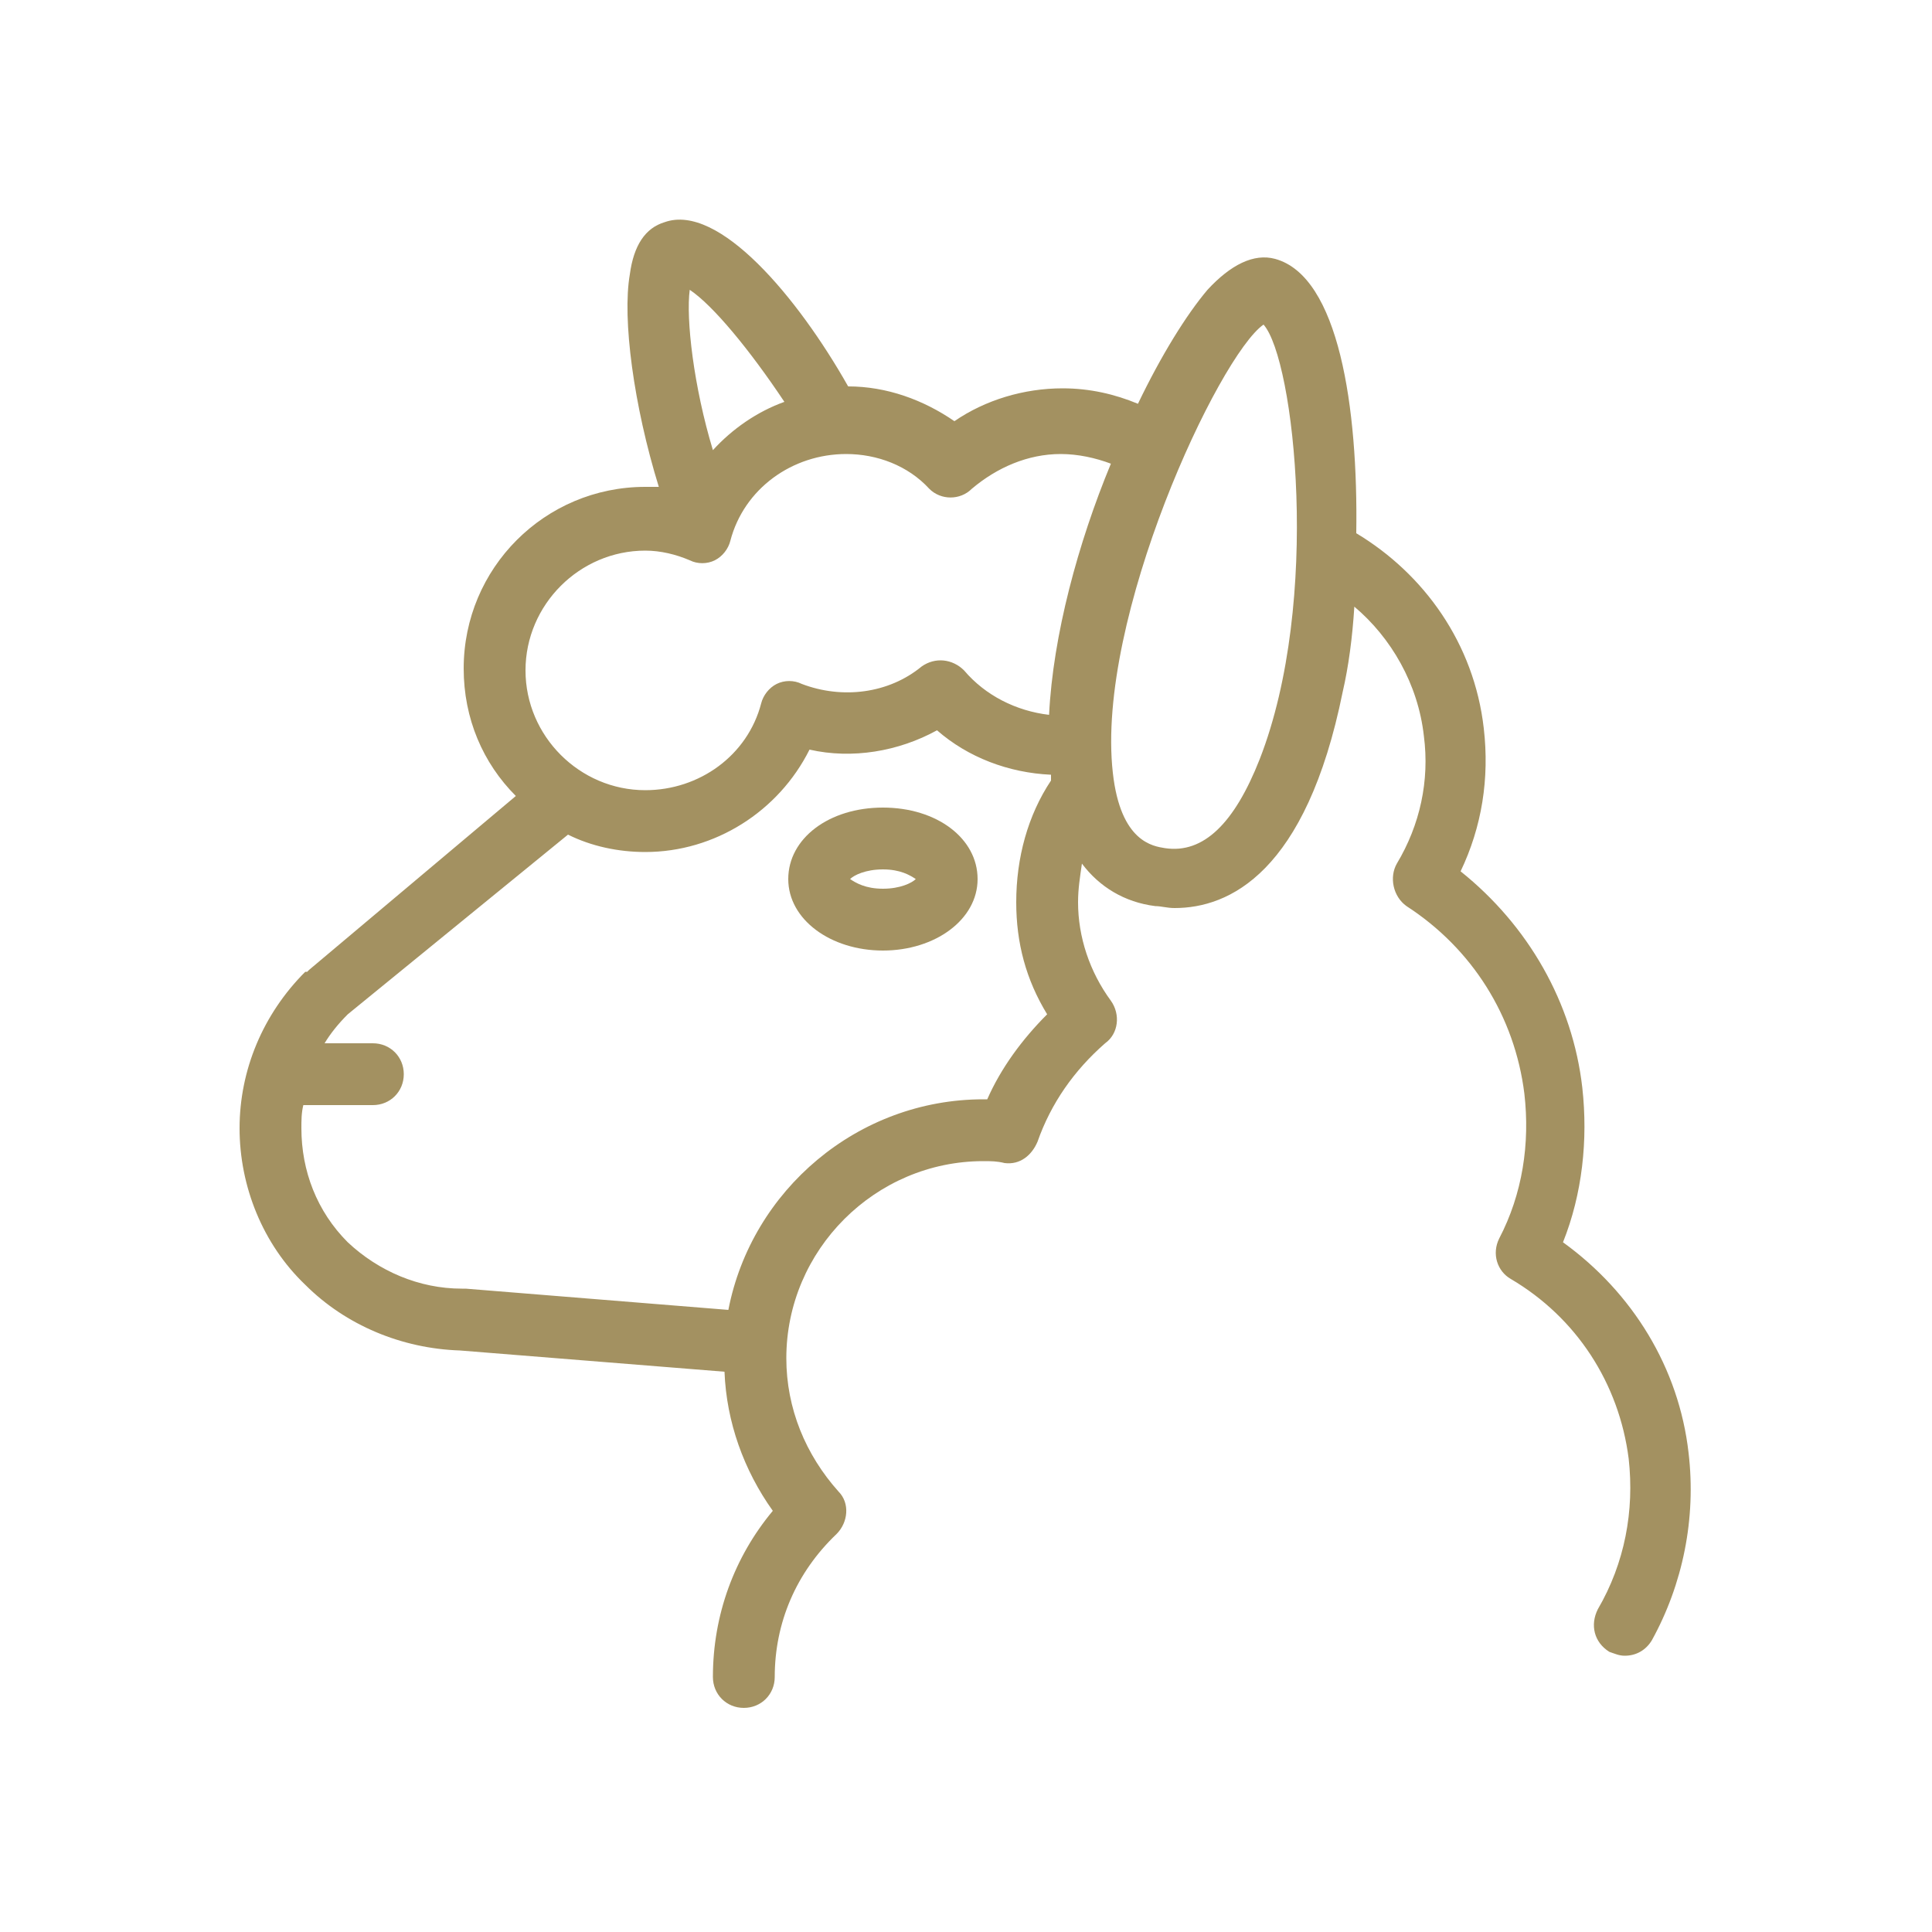
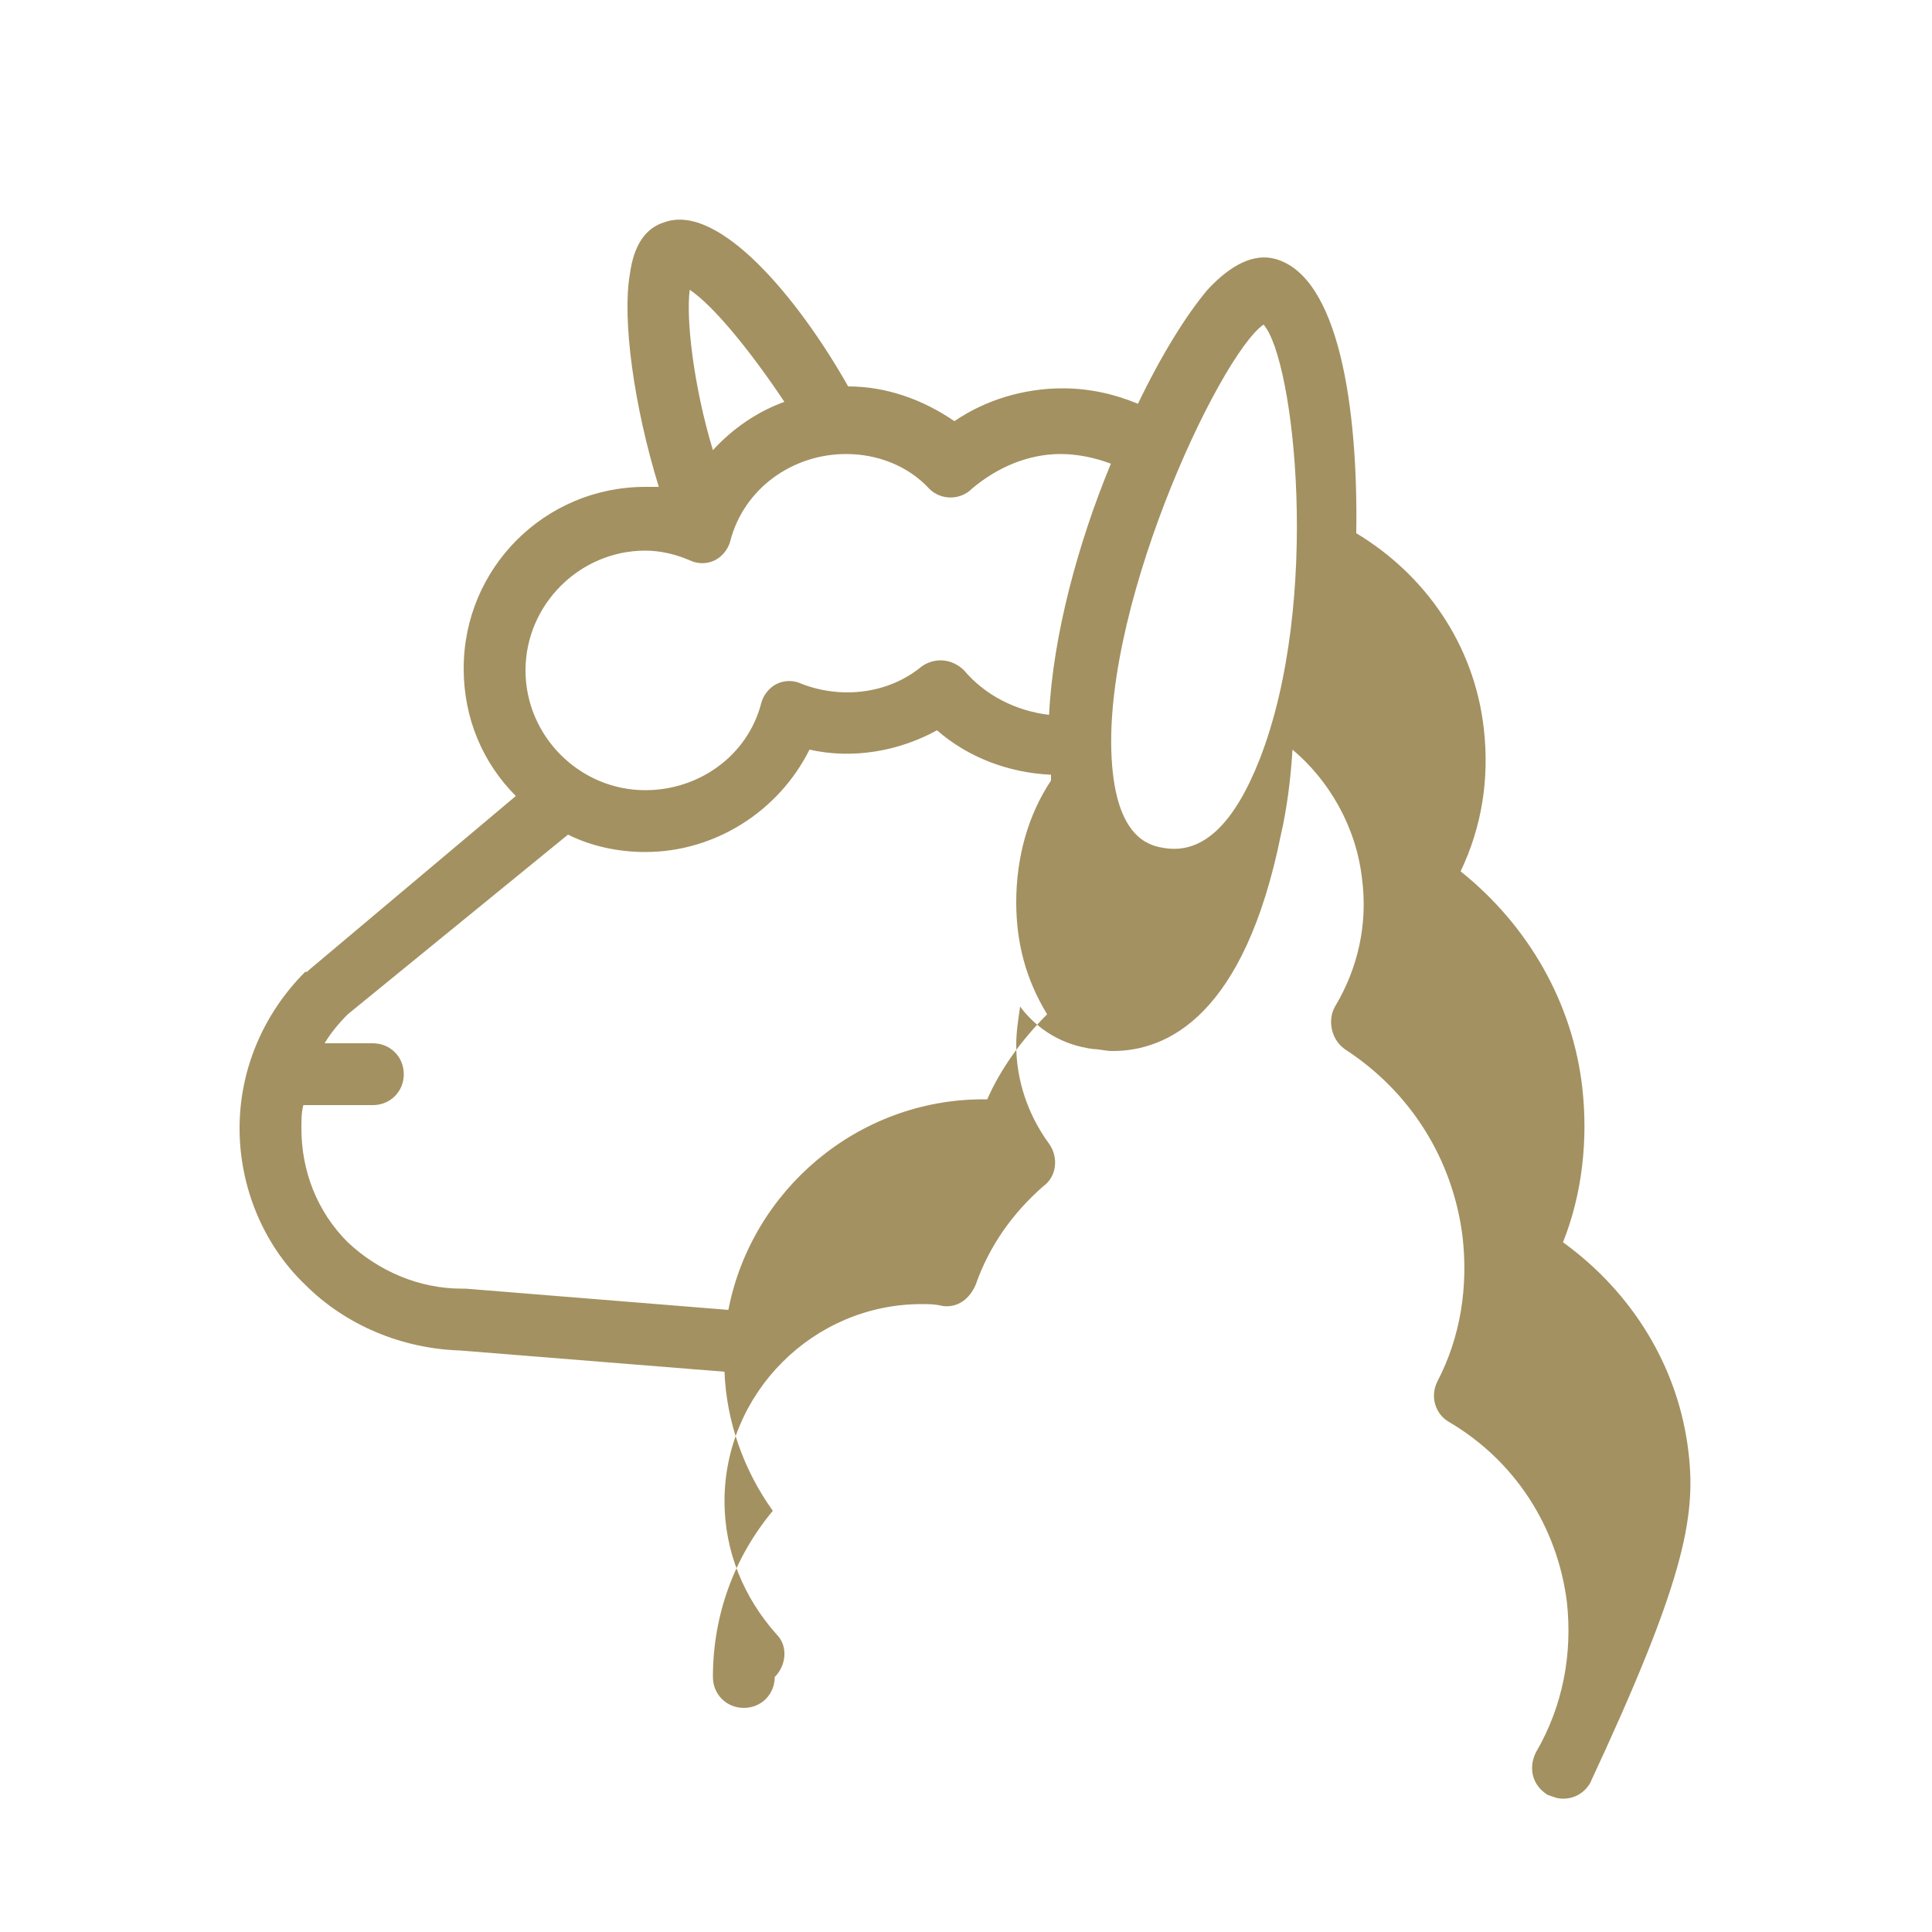
<svg xmlns="http://www.w3.org/2000/svg" version="1.0" id="Calque_1" x="0px" y="0px" viewBox="0 0 100 100" style="enable-background:new 0 0 100 100;" xml:space="preserve">
  <style type="text/css">
	.st0{fill:#A39161;}
	.st1{fill:#CCB583;}
	.st2{fill:#FFFFFF;}
	.st3{fill-rule:evenodd;clip-rule:evenodd;fill:#A39161;}
	.st4{fill:#CCB582;}
	.st5{fill-rule:evenodd;clip-rule:evenodd;fill:#CCB582;}
	.st6{fill-rule:evenodd;clip-rule:evenodd;fill:#CCB583;}
	.st7{fill:none;stroke:#CCB583;stroke-width:0.5;stroke-miterlimit:10;}
	.st8{fill:#E4623A;}
	.st9{fill:#D7CDB1;}
	.st10{fill-rule:evenodd;clip-rule:evenodd;fill:#D1C8B0;}
	.st11{fill:#A19060;}
</style>
  <g>
-     <path class="st0" d="M45.7,41.8c-2.8,0-4.9,1.6-4.9,3.7s2.2,3.7,4.9,3.7s4.9-1.6,4.9-3.7S48.5,41.8,45.7,41.8z M45.7,46   c-0.9,0-1.4-0.3-1.7-0.5c0.2-0.2,0.8-0.5,1.7-0.5s1.4,0.3,1.7,0.5C47.2,45.7,46.6,46,45.7,46z" />
-     <path class="st0" d="M87.4,75.2c-0.5-4.4-2.9-8.3-6.5-10.9c1-2.5,1.3-5.3,1-8c-0.5-4.4-2.8-8.4-6.3-11.2c1.1-2.3,1.5-4.8,1.2-7.4   c-0.5-4.4-3.1-8-6.6-10.1c0.1-6.5-0.9-13.3-4.2-14.2c0,0,0,0,0,0c-1.1-0.3-2.3,0.3-3.5,1.6c-1.1,1.3-2.4,3.4-3.6,5.9   c-1.2-0.5-2.5-0.8-3.9-0.8c-2,0-4,0.6-5.6,1.7c-1.6-1.1-3.5-1.8-5.5-1.8c0,0,0,0,0,0c-2.6-4.6-6.7-9.5-9.5-8.5   c-1,0.3-1.6,1.2-1.8,2.7c-0.4,2.3,0.2,6.8,1.5,11c-0.2,0-0.4,0-0.7,0c-5.2,0-9.4,4.2-9.4,9.4c0,2.6,1,4.9,2.7,6.6L16,50.2   c0,0,0,0-0.1,0.1c0,0,0,0-0.1,0c-2.2,2.2-3.4,5.1-3.4,8.1s1.2,6,3.4,8.1c2.1,2.1,5,3.3,8,3.4c0,0,0,0,0,0L37.5,71   c0.1,2.6,1,5.1,2.5,7.2c-2,2.4-3.1,5.4-3.1,8.6c0,0.9,0.7,1.6,1.6,1.6s1.6-0.7,1.6-1.6c0-2.8,1.1-5.4,3.2-7.4   c0.6-0.6,0.7-1.6,0.1-2.2c-1.7-1.9-2.7-4.3-2.7-6.9c0-5.6,4.6-10.2,10.2-10.2c0.4,0,0.7,0,1.1,0.1c0.8,0.1,1.4-0.4,1.7-1.1   c0.7-2,1.9-3.7,3.5-5.1c0.7-0.5,0.8-1.5,0.3-2.2c-1.1-1.5-1.7-3.3-1.7-5.1c0-0.7,0.1-1.3,0.2-2c0.9,1.2,2.2,2,3.8,2.2   c0.3,0,0.6,0.1,1,0.1c2.8,0,6.8-1.8,8.7-11.2c0.3-1.3,0.5-2.8,0.6-4.4c1.9,1.6,3.3,4,3.6,6.7c0.3,2.3-0.2,4.6-1.4,6.6   c-0.4,0.7-0.2,1.7,0.5,2.2c3.4,2.2,5.6,5.7,6.1,9.7c0.3,2.6-0.1,5.2-1.3,7.5c-0.4,0.8-0.1,1.7,0.6,2.1c3.4,2,5.6,5.4,6.1,9.3   c0.3,2.7-0.2,5.4-1.6,7.8c-0.4,0.8-0.2,1.7,0.6,2.2c0.3,0.1,0.5,0.2,0.8,0.2c0.6,0,1.1-0.3,1.4-0.8C87.1,82,87.8,78.6,87.4,75.2z    M35.7,15c1.2,0.8,3.1,3.1,4.9,5.8c-1.4,0.5-2.7,1.4-3.7,2.5C35.9,20,35.5,16.5,35.7,15z M33.4,28.5c0.8,0,1.6,0.2,2.3,0.5   c0.4,0.2,0.9,0.2,1.3,0c0.4-0.2,0.7-0.6,0.8-1c0.7-2.7,3.2-4.5,6-4.5c1.6,0,3.2,0.6,4.3,1.8c0.6,0.6,1.6,0.6,2.2,0   c1.3-1.1,2.9-1.8,4.6-1.8c0.9,0,1.8,0.2,2.6,0.5c-1.7,4.1-3,8.9-3.2,13c-1.7-0.2-3.3-1-4.4-2.3c-0.6-0.6-1.5-0.7-2.2-0.2   c-1.7,1.4-4.1,1.7-6.2,0.9c-0.4-0.2-0.9-0.2-1.3,0c-0.4,0.2-0.7,0.6-0.8,1c-0.7,2.7-3.2,4.5-6,4.5c-3.4,0-6.2-2.8-6.2-6.2   S30,28.5,33.4,28.5z M51.1,56.9c-0.1,0-0.2,0-0.2,0c-6.5,0-12,4.7-13.2,10.9l-13.6-1.1c0,0,0,0-0.1,0c0,0,0,0-0.1,0   c-2.2,0-4.3-0.9-5.9-2.4c-1.6-1.6-2.4-3.7-2.4-5.9c0-0.4,0-0.8,0.1-1.2h3.6c0.9,0,1.6-0.7,1.6-1.6s-0.7-1.6-1.6-1.6h-2.5   c0.3-0.5,0.7-1,1.2-1.5l11.4-9.3c1.2,0.6,2.6,0.9,4,0.9c3.6,0,6.9-2.1,8.5-5.3c2.2,0.5,4.6,0.1,6.6-1c1.6,1.4,3.7,2.2,5.9,2.3   c0,0.1,0,0.2,0,0.3c-1.2,1.8-1.8,4-1.8,6.3c0,2.1,0.5,4,1.6,5.8C52.9,53.8,51.8,55.3,51.1,56.9z M65.2,39.3   c-1.3,3.3-2.9,4.9-4.9,4.6c-0.6-0.1-2.3-0.3-2.7-3.9c-0.9-8,5.5-21.6,7.8-23.2C67,18.6,68.4,31.1,65.2,39.3z" />
+     <path class="st0" d="M87.4,75.2c-0.5-4.4-2.9-8.3-6.5-10.9c1-2.5,1.3-5.3,1-8c-0.5-4.4-2.8-8.4-6.3-11.2c1.1-2.3,1.5-4.8,1.2-7.4   c-0.5-4.4-3.1-8-6.6-10.1c0.1-6.5-0.9-13.3-4.2-14.2c0,0,0,0,0,0c-1.1-0.3-2.3,0.3-3.5,1.6c-1.1,1.3-2.4,3.4-3.6,5.9   c-1.2-0.5-2.5-0.8-3.9-0.8c-2,0-4,0.6-5.6,1.7c-1.6-1.1-3.5-1.8-5.5-1.8c0,0,0,0,0,0c-2.6-4.6-6.7-9.5-9.5-8.5   c-1,0.3-1.6,1.2-1.8,2.7c-0.4,2.3,0.2,6.8,1.5,11c-0.2,0-0.4,0-0.7,0c-5.2,0-9.4,4.2-9.4,9.4c0,2.6,1,4.9,2.7,6.6L16,50.2   c0,0,0,0-0.1,0.1c0,0,0,0-0.1,0c-2.2,2.2-3.4,5.1-3.4,8.1s1.2,6,3.4,8.1c2.1,2.1,5,3.3,8,3.4c0,0,0,0,0,0L37.5,71   c0.1,2.6,1,5.1,2.5,7.2c-2,2.4-3.1,5.4-3.1,8.6c0,0.9,0.7,1.6,1.6,1.6s1.6-0.7,1.6-1.6c0.6-0.6,0.7-1.6,0.1-2.2c-1.7-1.9-2.7-4.3-2.7-6.9c0-5.6,4.6-10.2,10.2-10.2c0.4,0,0.7,0,1.1,0.1c0.8,0.1,1.4-0.4,1.7-1.1   c0.7-2,1.9-3.7,3.5-5.1c0.7-0.5,0.8-1.5,0.3-2.2c-1.1-1.5-1.7-3.3-1.7-5.1c0-0.7,0.1-1.3,0.2-2c0.9,1.2,2.2,2,3.8,2.2   c0.3,0,0.6,0.1,1,0.1c2.8,0,6.8-1.8,8.7-11.2c0.3-1.3,0.5-2.8,0.6-4.4c1.9,1.6,3.3,4,3.6,6.7c0.3,2.3-0.2,4.6-1.4,6.6   c-0.4,0.7-0.2,1.7,0.5,2.2c3.4,2.2,5.6,5.7,6.1,9.7c0.3,2.6-0.1,5.2-1.3,7.5c-0.4,0.8-0.1,1.7,0.6,2.1c3.4,2,5.6,5.4,6.1,9.3   c0.3,2.7-0.2,5.4-1.6,7.8c-0.4,0.8-0.2,1.7,0.6,2.2c0.3,0.1,0.5,0.2,0.8,0.2c0.6,0,1.1-0.3,1.4-0.8C87.1,82,87.8,78.6,87.4,75.2z    M35.7,15c1.2,0.8,3.1,3.1,4.9,5.8c-1.4,0.5-2.7,1.4-3.7,2.5C35.9,20,35.5,16.5,35.7,15z M33.4,28.5c0.8,0,1.6,0.2,2.3,0.5   c0.4,0.2,0.9,0.2,1.3,0c0.4-0.2,0.7-0.6,0.8-1c0.7-2.7,3.2-4.5,6-4.5c1.6,0,3.2,0.6,4.3,1.8c0.6,0.6,1.6,0.6,2.2,0   c1.3-1.1,2.9-1.8,4.6-1.8c0.9,0,1.8,0.2,2.6,0.5c-1.7,4.1-3,8.9-3.2,13c-1.7-0.2-3.3-1-4.4-2.3c-0.6-0.6-1.5-0.7-2.2-0.2   c-1.7,1.4-4.1,1.7-6.2,0.9c-0.4-0.2-0.9-0.2-1.3,0c-0.4,0.2-0.7,0.6-0.8,1c-0.7,2.7-3.2,4.5-6,4.5c-3.4,0-6.2-2.8-6.2-6.2   S30,28.5,33.4,28.5z M51.1,56.9c-0.1,0-0.2,0-0.2,0c-6.5,0-12,4.7-13.2,10.9l-13.6-1.1c0,0,0,0-0.1,0c0,0,0,0-0.1,0   c-2.2,0-4.3-0.9-5.9-2.4c-1.6-1.6-2.4-3.7-2.4-5.9c0-0.4,0-0.8,0.1-1.2h3.6c0.9,0,1.6-0.7,1.6-1.6s-0.7-1.6-1.6-1.6h-2.5   c0.3-0.5,0.7-1,1.2-1.5l11.4-9.3c1.2,0.6,2.6,0.9,4,0.9c3.6,0,6.9-2.1,8.5-5.3c2.2,0.5,4.6,0.1,6.6-1c1.6,1.4,3.7,2.2,5.9,2.3   c0,0.1,0,0.2,0,0.3c-1.2,1.8-1.8,4-1.8,6.3c0,2.1,0.5,4,1.6,5.8C52.9,53.8,51.8,55.3,51.1,56.9z M65.2,39.3   c-1.3,3.3-2.9,4.9-4.9,4.6c-0.6-0.1-2.3-0.3-2.7-3.9c-0.9-8,5.5-21.6,7.8-23.2C67,18.6,68.4,31.1,65.2,39.3z" />
  </g>
</svg>